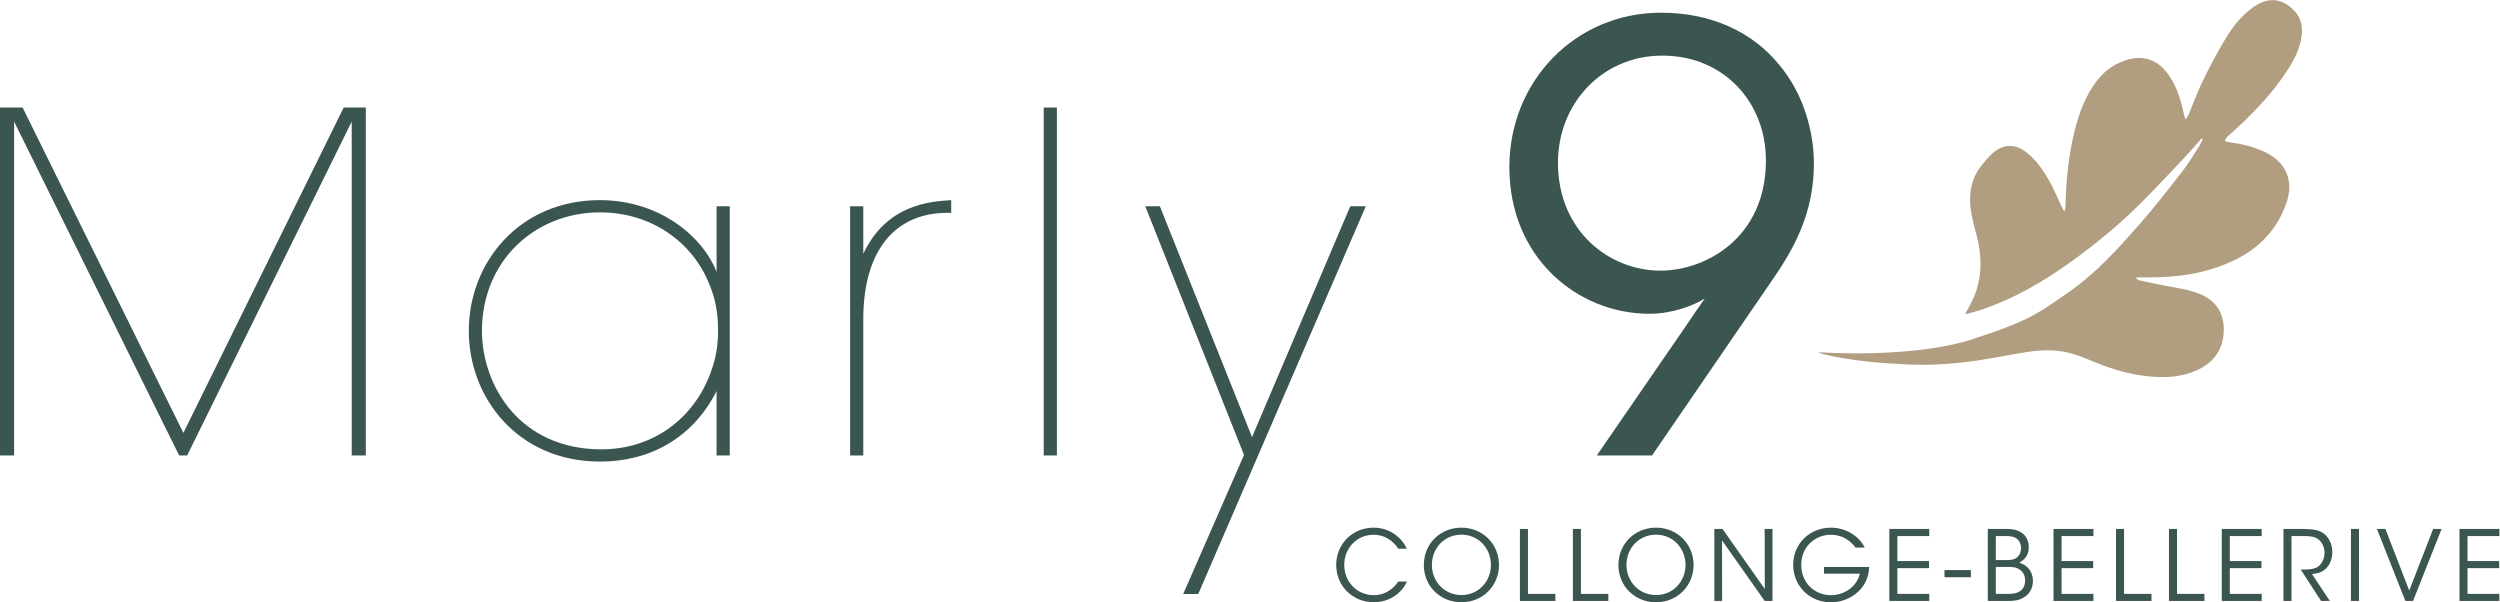
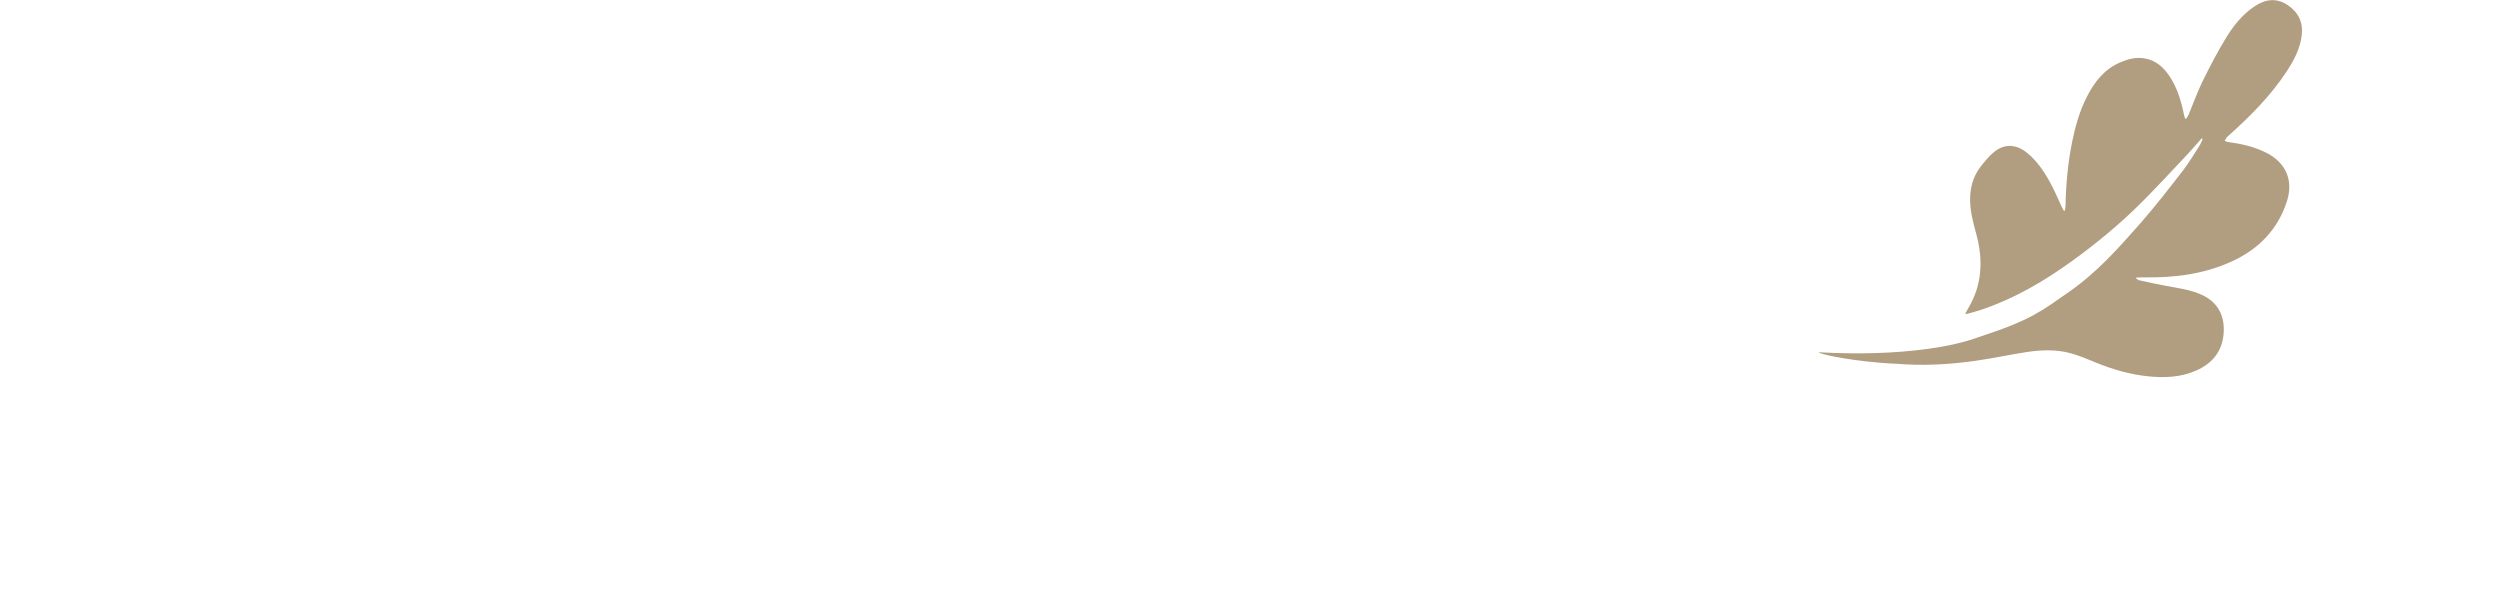
<svg xmlns="http://www.w3.org/2000/svg" viewBox="0 0 616.427 148.507" height="148.507" width="616.427" xml:space="preserve" id="svg2" version="1.1">
  <defs id="defs6" />
  <g transform="matrix(1.333,0,0,-1.333,0,148.507)" id="g10">
    <g transform="scale(0.1)" id="g12">
      <path id="path14" style="fill:#b19d80;fill-opacity:1;fill-rule:nonzero;stroke:none" d="m 3661.83,491.082 c 95.88,31.223 115.9,48.684 164.89,82.77 51.85,36.089 90.53,79.601 132.18,126.918 27.43,31.164 52.84,64.132 78.33,96.933 11.4,14.649 20.89,30.805 31,46.418 2.57,3.973 4.2,8.539 6.27,12.844 -0.64,0.426 -1.29,0.848 -1.94,1.277 -8.67,-9.808 -17.08,-19.847 -26.06,-29.371 -27.61,-29.258 -54.96,-58.808 -83.31,-87.348 -40.51,-40.781 -84.75,-77.308 -131.36,-110.918 -51.32,-37.003 -105.54,-68.671 -165.77,-89.101 -8.92,-3.031 -18.09,-5.363 -27.17,-7.949 -0.79,-0.231 -1.71,0.019 -3.78,0.086 2.01,3.664 3.6,6.824 5.42,9.839 26.31,43.852 28.08,90.219 14.91,138.422 -5.96,21.77 -11.86,43.692 -11.19,66.621 0.62,20.911 6.28,40.348 19.22,56.961 7.61,9.758 15.52,19.739 25.03,27.481 19.46,15.808 41.11,14.5 60.7,-1.328 20.81,-16.805 34.58,-38.836 46.66,-62.063 6.48,-12.449 11.86,-25.465 17.8,-38.183 1.16,-2.457 2.62,-4.77 3.94,-7.149 0.63,0.078 1.26,0.153 1.88,0.231 0.42,3.281 1.17,6.55 1.24,9.828 0.84,39.914 4.44,79.523 12.49,118.664 5.85,28.418 13.76,56.269 26.99,82.168 13.79,26.992 31.78,50.461 60.71,63.148 14.26,6.269 28.95,10.299 44.73,7.989 21.62,-3.19 36.33,-16.274 47.82,-33.766 14.23,-21.688 21.36,-46.051 26.45,-71.16 0.46,-2.242 1.34,-4.391 2.02,-6.578 0.62,-0.172 1.25,-0.332 1.88,-0.504 1.66,2.832 3.68,5.504 4.93,8.5 8.46,20.23 15.73,41.043 25.38,60.679 13.43,27.34 27.53,54.489 43.37,80.459 13.65,22.39 30.09,43.07 52.36,58.12 19.95,13.47 40.48,16.65 61.46,2.86 19.87,-13.07 29,-31.74 26.35,-55.62 -2.78,-24.88 -14.23,-46.28 -27.61,-66.811 -30.02,-46.078 -68.69,-84.316 -109.36,-120.754 -0.65,-0.593 -1.48,-1.05 -1.93,-1.765 -1.34,-2.078 -2.52,-4.258 -3.76,-6.395 2.16,-0.762 4.27,-1.933 6.5,-2.23 24.66,-3.235 48.62,-8.621 71.06,-20.032 35.61,-18.101 50.01,-50.972 37.77,-89.101 -16.88,-52.652 -52.22,-88.789 -101.83,-111.578 -51.57,-23.699 -106.32,-30.442 -162.41,-29.621 -4.7,0.062 -9.41,-0.098 -14.11,-0.157 -0.19,-0.703 -0.39,-1.394 -0.58,-2.082 2.05,-1.121 3.97,-2.812 6.15,-3.281 16.43,-3.57 32.86,-7.137 49.38,-10.238 21.91,-4.121 44.05,-6.871 64.8,-16.039 35.04,-15.504 44.1,-45.125 41.21,-74.133 -3.19,-32 -21.38,-53.422 -50.14,-66.219 -28.74,-12.777 -59.13,-13.992 -89.77,-10.82 -33.32,3.461 -65.2,12.746 -96.17,25.391 -15.19,6.191 -30.38,12.777 -46.13,17.128 -27.68,7.641 -56.03,6.418 -84.12,1.981 -31.19,-4.922 -62.13,-11.563 -93.39,-15.973 -47.62,-6.707 -95.54,-9.367 -143.61,-5.449 -77.61,3.082 -148.67,18.66 -144.98,21.481 0,0 182.57,-13.68 297.2,28.519" />
-       <path id="path16" style="fill:#3b5550;fill-opacity:1;fill-rule:nonzero;stroke:none" d="m 26.09,271.605 v 617.52 L 331.371,271.605 h 14.789 l 304.41,617.52 v -617.52 h 26.086 v 643.61 H 635.777 L 339.203,313.355 41.75,915.215 H -0.004 V 271.605 Z M 1349.85,732.574 h -24.36 V 610.805 c -24.35,64.359 -104.37,133.074 -215.69,133.074 -148.73,0 -242.659,-114.801 -242.659,-241.793 0,-124.371 91.32,-241.789 242.659,-241.789 97.41,0 173.95,47.836 215.69,130.469 V 271.605 h 24.36 z M 891.492,502.086 c 0,129.598 98.278,219.18 218.308,219.18 93.93,0 171.34,-53.922 202.65,-133.942 10.43,-24.351 15.65,-52.187 15.65,-80.019 0.87,-27.828 -3.48,-55.66 -13.04,-80.879 -29.58,-83.5 -104.37,-143.512 -202.66,-143.512 -148.72,0 -220.041,114.801 -220.908,218.301 z M 1572.5,271.605 h 24.35 V 523.84 c 0,125.238 57.4,196.555 155.69,196.555 h 6.95 v 23.484 c -40,-2.613 -119.15,-7.824 -162.64,-99.152 v 87.847 h -24.35 z m 358.12,0 h 24.35 v 643.61 h -24.35 z M 2188.63,15.371 h 27.83 l 309.93,717.203 h -28.7 L 2315.92,305.527 2145.45,732.574 h -26.97 l 182.65,-460.097 z m 867.2,256.234 229.12,334.25 c 35.13,52.52 70.29,116.278 70.29,205.809 0,58.34 -18.85,129.332 -64.86,183.32 -47.09,57.946 -122.41,95.626 -217.7,95.626 -159.42,0 -280.76,-127.208 -280.76,-285.493 0,-168.109 126.45,-271.429 259.13,-271.429 42.84,0 82.39,15.617 102.38,28.339 -12.69,-18.492 -25.75,-36.992 -38.8,-56.574 L 2953.68,271.605 Z m 210.61,545.09 c 0,-141.59 -110.37,-203.23 -195.23,-203.23 -93.2,0 -189.41,72.16 -189.41,199.949 0,108.488 81.27,197.786 193.05,197.786 114.7,0 191.59,-87.134 191.59,-193.419 v -1.086" />
-       <path id="path18" style="fill:#3b5550;fill-opacity:1;fill-rule:nonzero;stroke:none" d="m 2586.4,38.359 c -3.24,-5.039 -17.55,-25.148 -45.4,-25.148 -30.94,0 -54.48,24.617 -54.48,55.969 0,30.941 23.25,55.73 54.41,55.73 25.82,-0.113 40.85,-17.89 45.47,-25.871 h 16.01 c -7.68,17.035 -28.57,38.899 -61.41,39.016 -39.95,0 -69.37,-30.946 -69.37,-68.934 0,-38.652 30.13,-69.063 69.49,-69.063 29.32,0 52.59,17.633 61.18,38.301 z m 47.33,30.172 c 0,-38.062 30.01,-68.473 69.43,-68.473 39.24,0 69.6,30 69.6,69 0,39.011 -30.42,68.996 -69.54,68.996 -37.68,0 -69.49,-28.317 -69.49,-69.344 z m 14.9,0.828 c 0,30.879 23.25,55.731 54.64,55.731 31.7,0 54.6,-25.512 54.6,-55.91 0,-30.34 -22.9,-55.789 -54.48,-55.789 -31.15,0 -54.76,24.5 -54.76,55.789 z M 2811.46,2.461 h 65.61 V 15.609 h -50.73 V 135.664 h -14.88 z m 97.96,0 h 65.61 V 15.609 H 2924.3 V 135.664 h -14.88 z m 84.24,66.07 c 0,-38.062 30.01,-68.473 69.43,-68.473 39.23,0 69.6,30 69.6,69 0,39.011 -30.43,68.996 -69.54,68.996 -37.69,0 -69.49,-28.317 -69.49,-69.344 z m 14.89,0.828 c 0,30.879 23.26,55.731 54.66,55.731 31.69,0 54.6,-25.512 54.6,-55.91 0,-30.34 -22.91,-55.789 -54.49,-55.789 -31.17,0 -54.77,24.5 -54.77,55.789 z m 177.67,66.305 h -15.13 V 2.461 h 14.4 L 3185.26,114.52 3264.24,2.461 h 14.36 V 135.664 h -14.42 l 0.25,-111.152 z m 263.07,-34.535 c -10.52,21.769 -35.6,36.926 -62.51,36.926 -38.53,0 -69.84,-28.914 -69.84,-68.817 0,-39.418 30.78,-69.238 69.65,-69.238 26.9,0 53.4,14.59 65.04,39.48 3.96,8.391 5.65,18.031 5.88,25.758 h -83.58 v -12.25 h 66.26 c -2.16,-10.449 -8.6,-20.43 -17.96,-27.758 -9.27,-7.27 -21.57,-12.082 -35.69,-12.082 -29.14,0 -54.72,22.172 -54.72,56.09 0,33.383 25.52,55.672 54.66,55.672 11.76,0 22.27,-3.418 30.98,-9.363 5.66,-3.777 10.64,-8.649 14.85,-14.418 z m 45.49,-98.668 h 73.86 V 15.609 h -58.99 v 47.539 h 58.57 v 13.152 h -58.57 v 46.207 h 58.99 v 13.156 h -73.86 z m 102.06,43.879 h 48.77 v 13.211 h -48.77 z m 80.04,-43.879 h 36.76 c 13.1,0 20.73,1.141 28.63,5.867 11.35,5.934 18.02,16.793 18.13,31.262 0,6.059 -1.49,26.41 -25.45,33.73 8.88,4.68 17.78,12.711 17.78,28.391 0,10.367 -3.67,21.48 -14.42,27.723 -5.98,4.004 -14.21,6.23 -26.32,6.23 h -35.11 z m 14.87,120.047 h 19.29 c 8.59,-0.117 13.03,-1.199 16.52,-3.055 5.53,-2.473 10.75,-9.203 10.75,-18.933 0,-7.989 -2.33,-15.02 -10.81,-19.711 -4.15,-2.109 -9.55,-2.707 -15.61,-2.707 h -20.14 z m 0,-57.078 h 21.45 c 8.11,0 12.67,-0.121 18.62,-2.641 8.53,-3.731 14.19,-11.668 14.19,-22.48 -0.13,-11.957 -6.08,-18.809 -14.06,-22.238 -4.82,-1.859 -10.7,-2.461 -16.11,-2.461 h -24.09 z M 3798.46,2.461 h 73.85 V 15.609 h -58.98 v 47.539 h 58.57 v 13.152 h -58.57 v 46.207 h 58.98 v 13.156 h -73.85 z m 115.61,0 h 65.63 V 15.609 h -50.74 V 135.664 h -14.89 z m 97.96,0 h 65.62 V 15.609 h -50.73 V 135.664 h -14.89 z m 97.67,0 h 73.85 V 15.609 h -58.98 v 47.539 h 58.56 v 13.152 h -58.56 v 46.207 h 58.98 v 13.156 h -73.85 z m 114.11,0 h 14.88 V 122.508 h 20.9 c 12.03,0 20.32,-0.528 26.98,-4.793 8.36,-5.414 13.23,-15.805 13.23,-25.836 0,-9.43 -3.07,-17.648 -10.09,-24.449 -7.15,-6.609 -20.19,-6.852 -29.54,-6.852 h -4.39 l 37.63,-58.117 h 16.2 l -33.07,49.809 c 12.19,1.25 21.8,3.82 29.79,14.699 5.48,7.5 8.12,17.109 7.87,26.043 0,15.179 -7.32,29.293 -18.24,35.758 -6.79,4.445 -16.61,6.894 -37.37,6.894 h -34.78 z m 124.83,0 h 14.88 V 135.664 h -14.88 z m 100.71,0 h 14.16 l 52.81,133.203 h -15.59 L 4456.46,21.66 4412.37,135.664 h -15.67 z m 100.04,0 h 73.84 V 15.609 h -58.97 v 47.539 h 58.56 v 13.152 h -58.56 v 46.207 h 58.97 v 13.156 h -73.84 V 2.461" />
    </g>
  </g>
</svg>